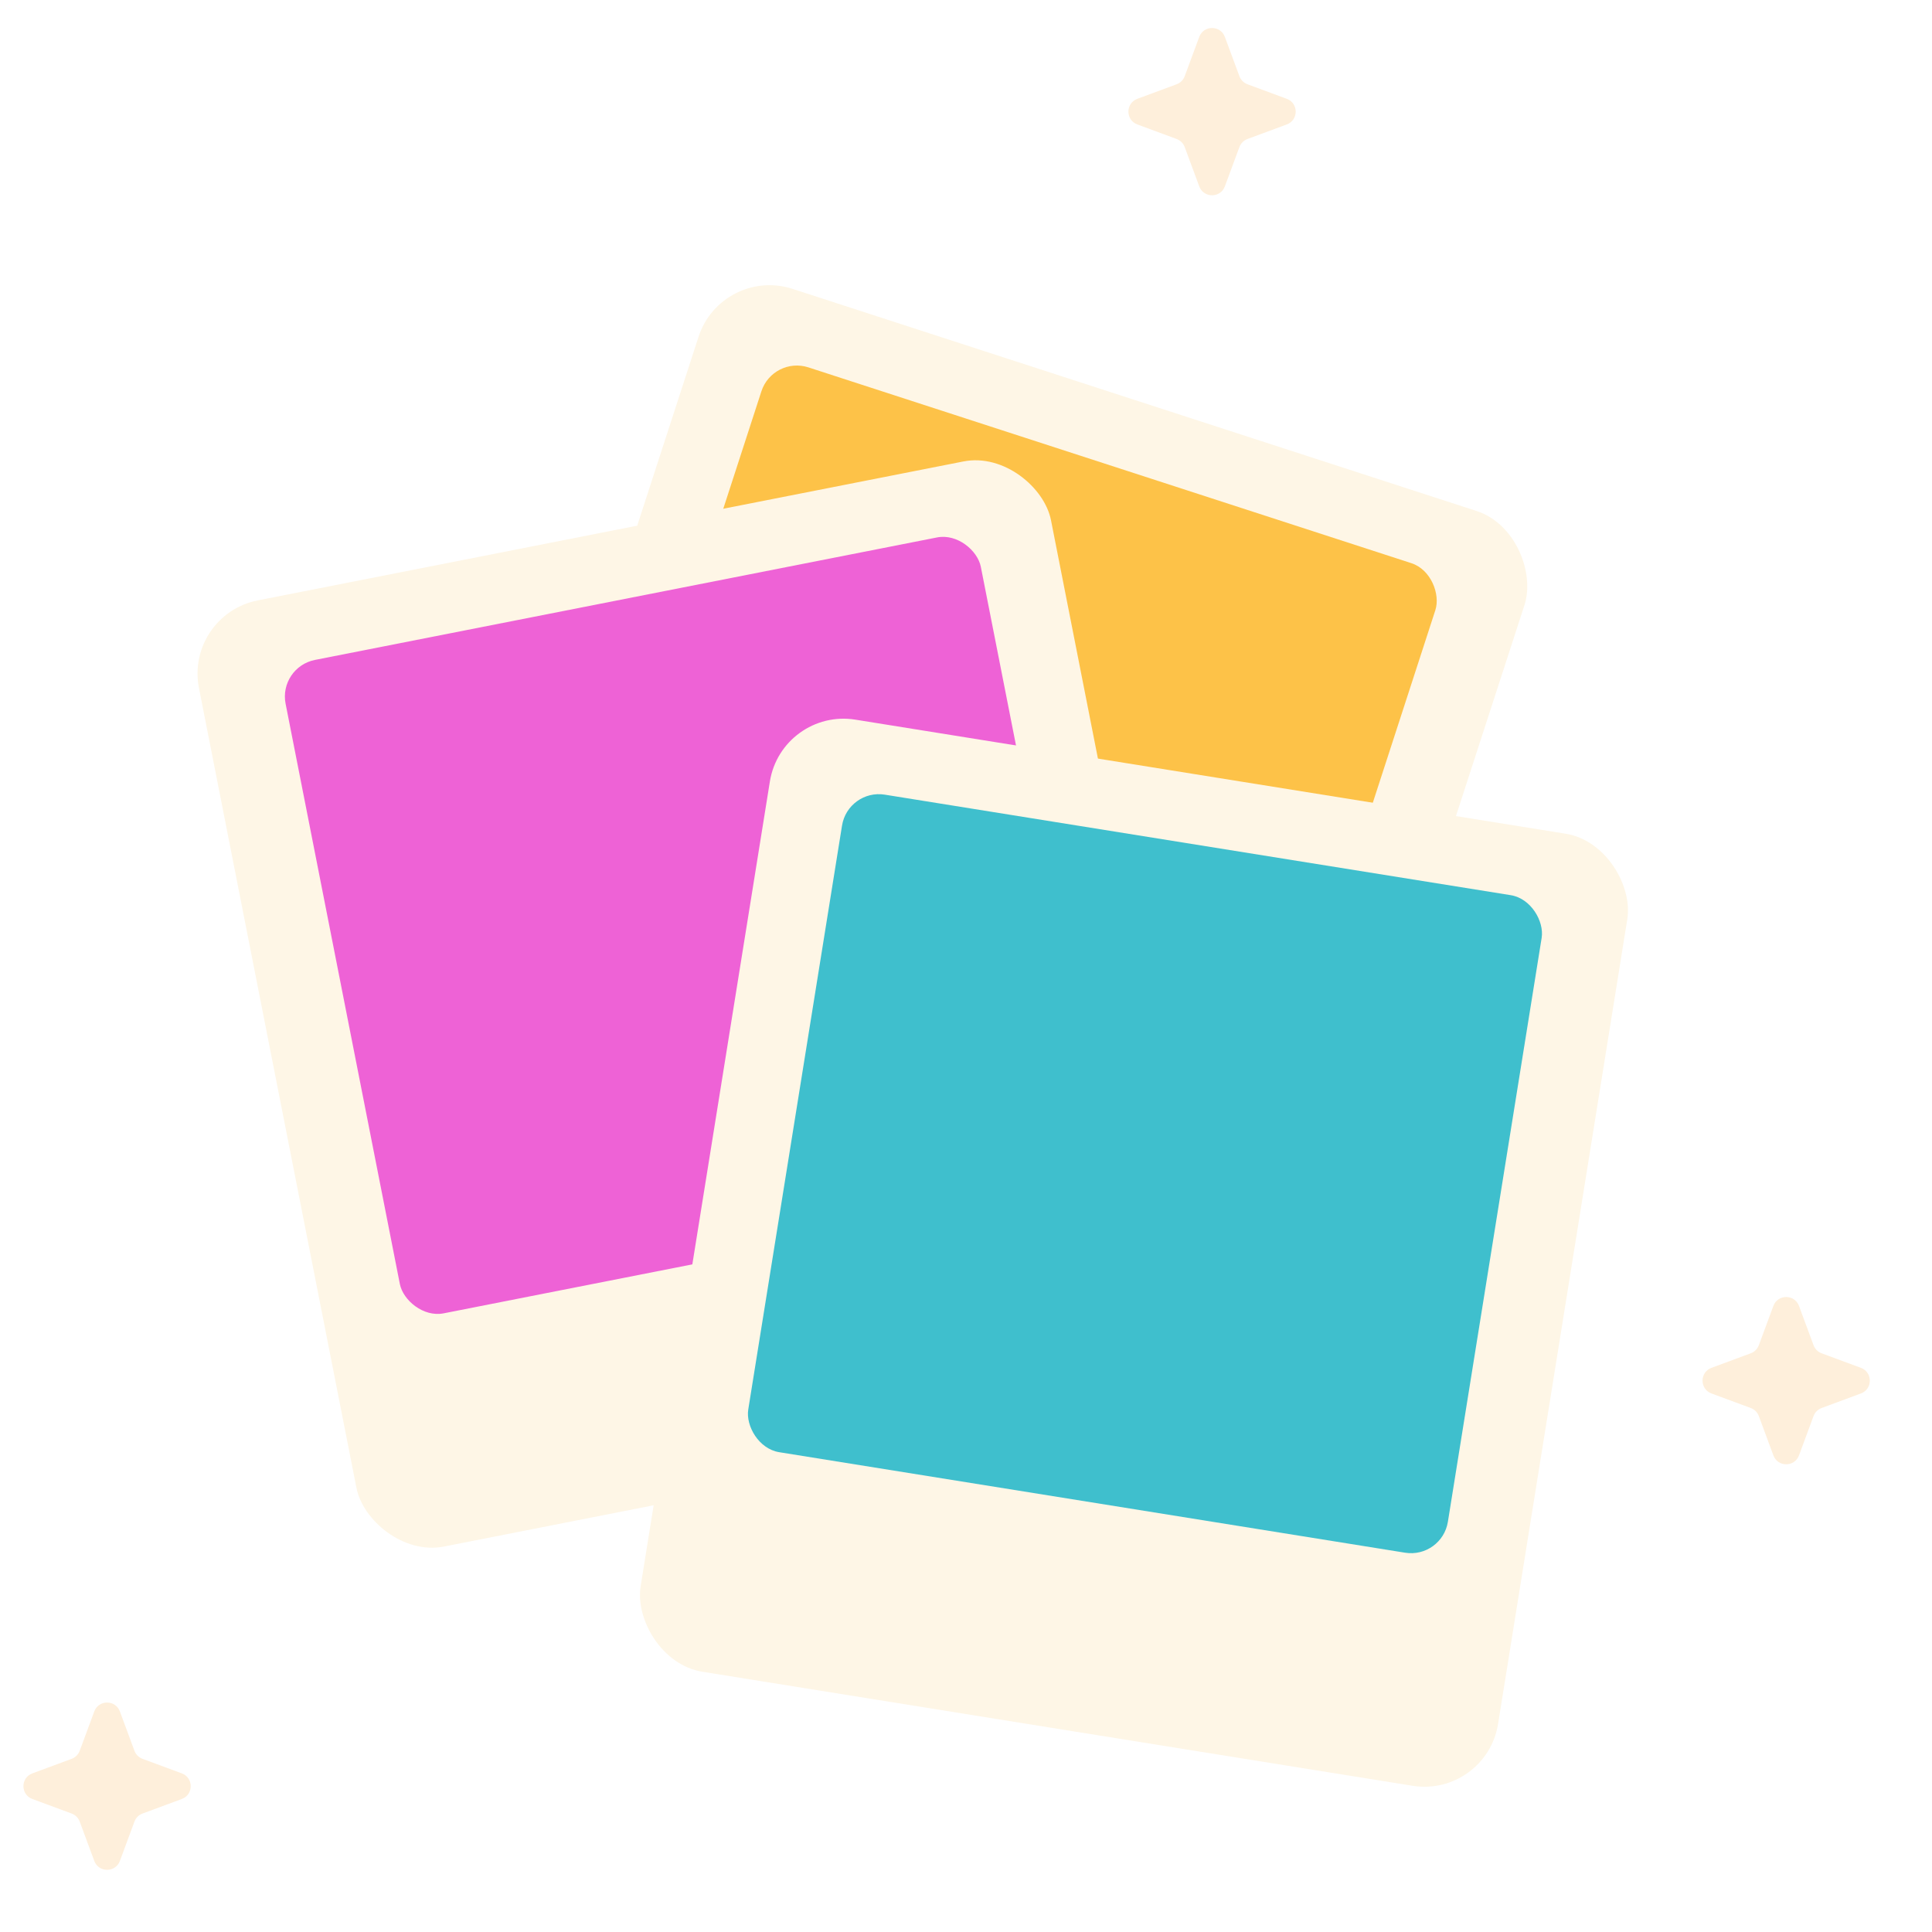
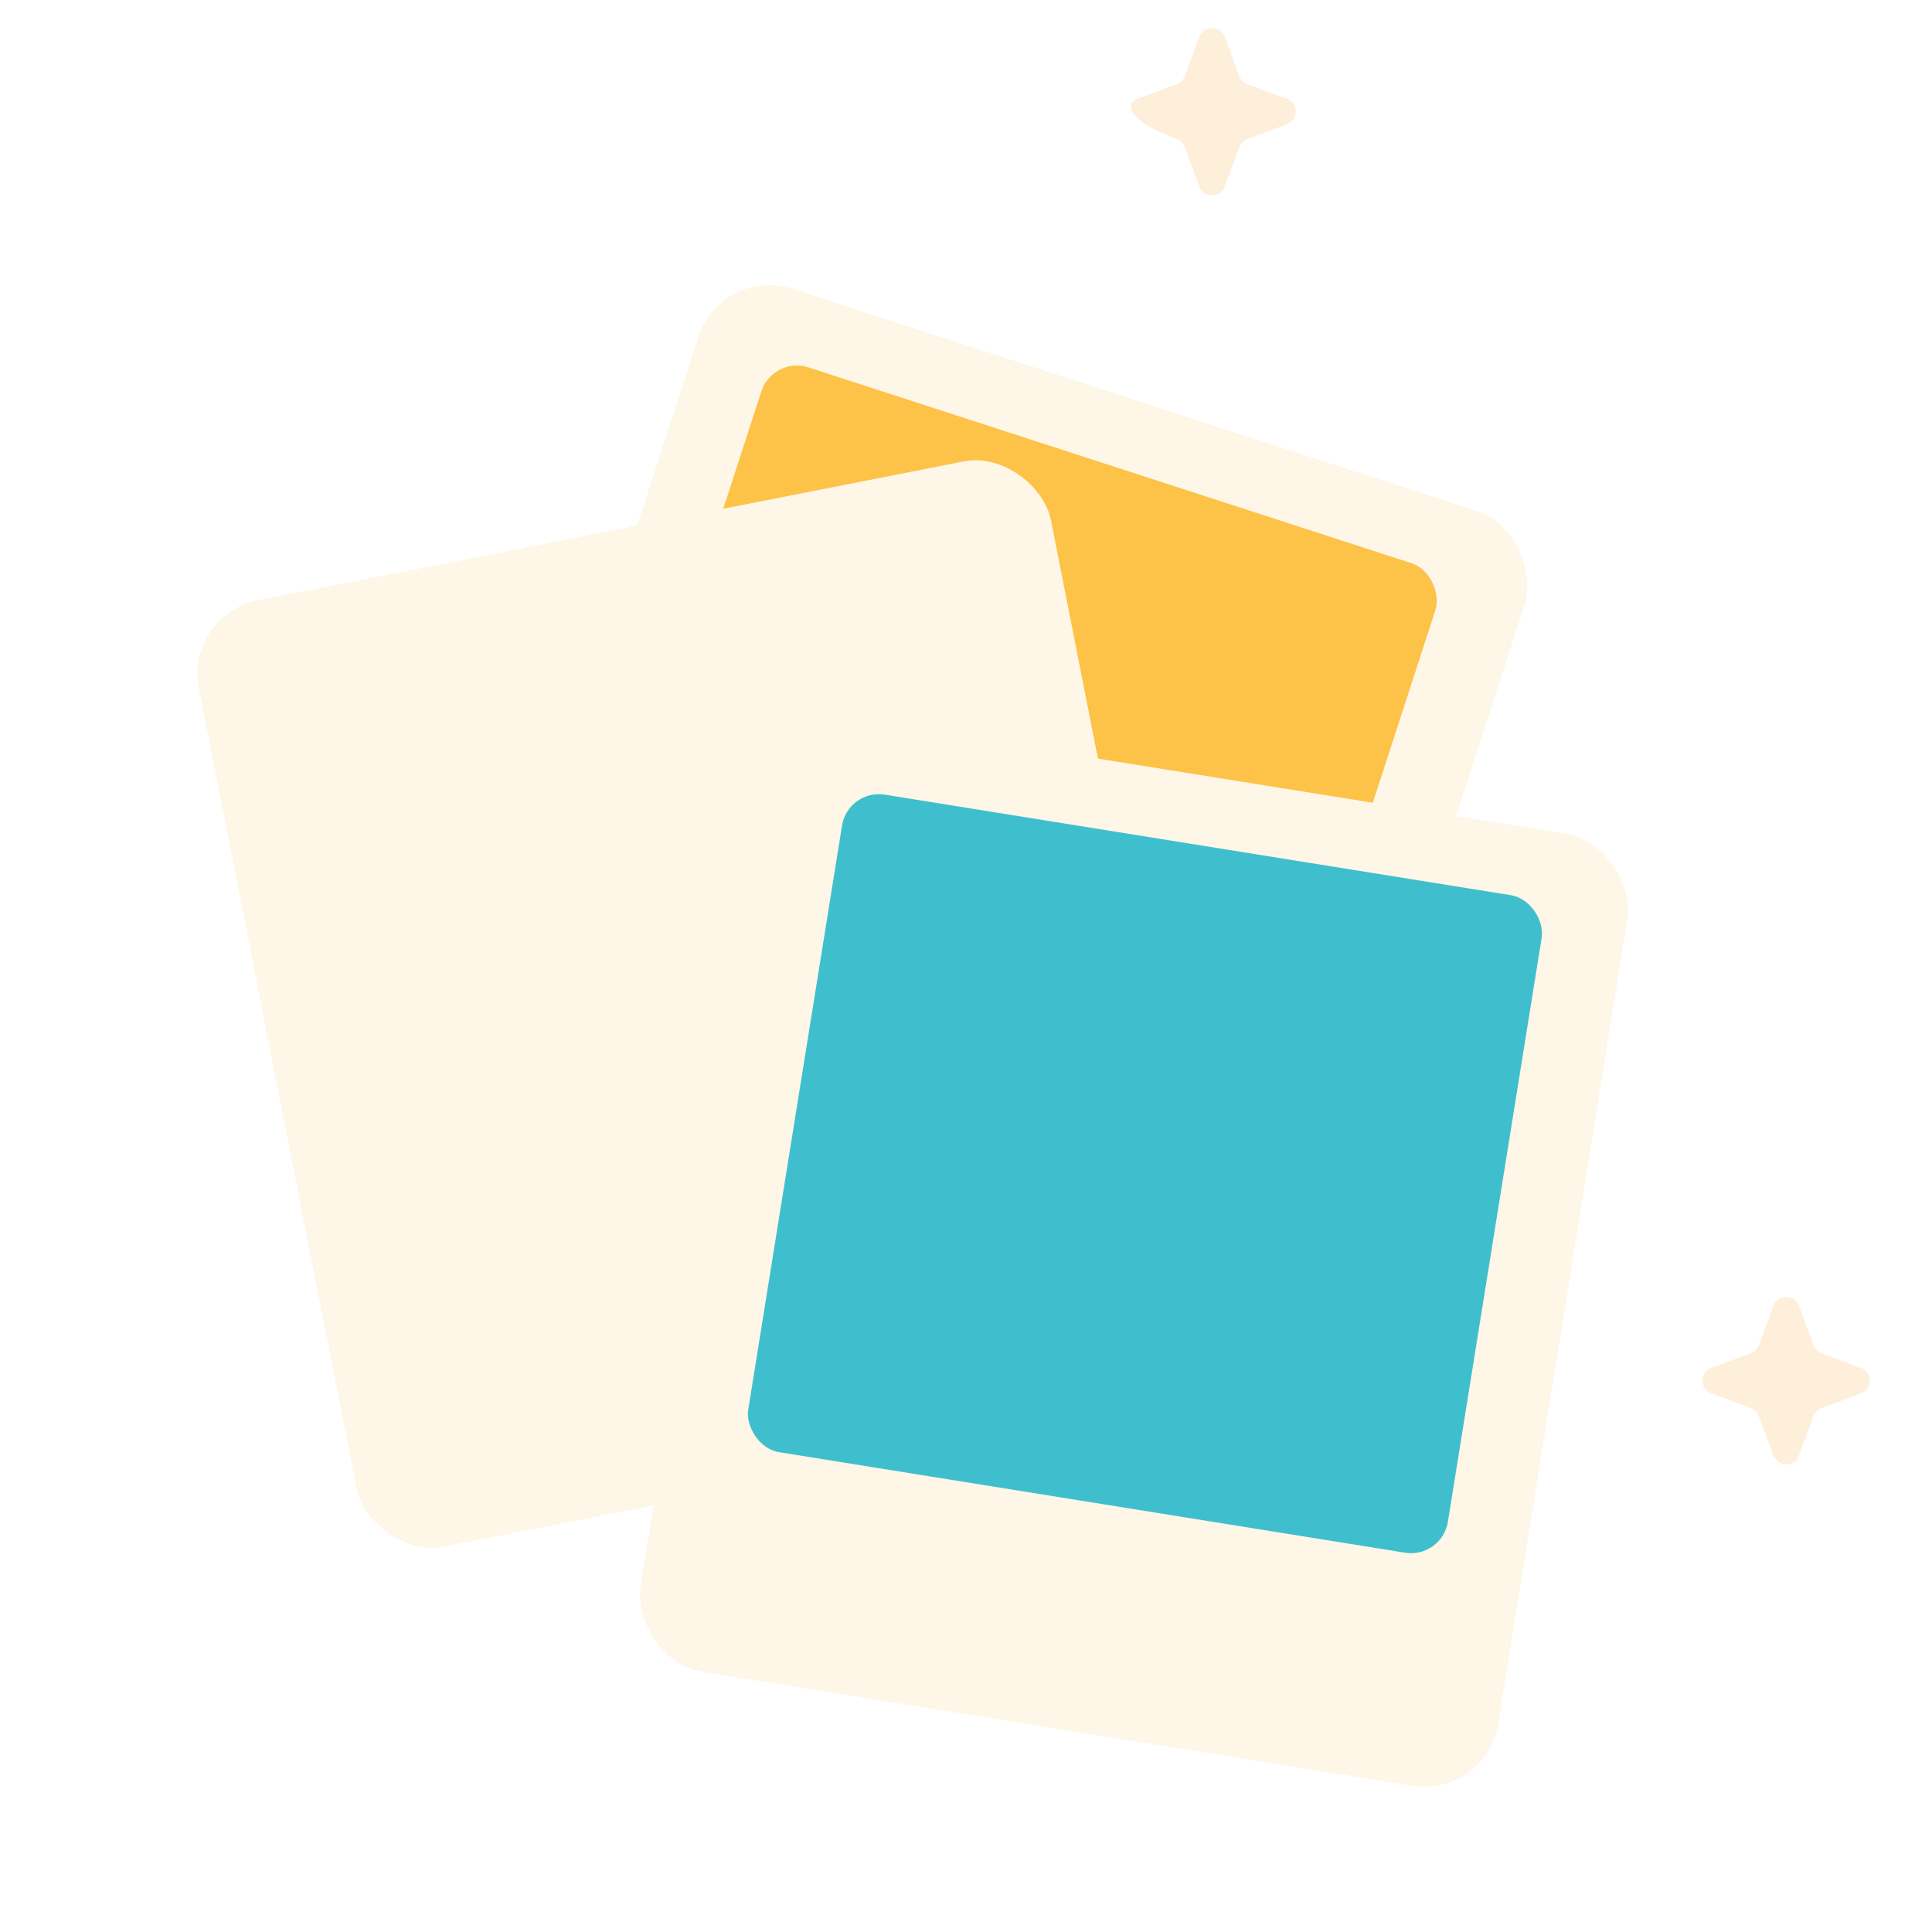
<svg xmlns="http://www.w3.org/2000/svg" width="265" height="265" viewBox="0 0 265 265" fill="none">
  <g clip-path="url(#clip0_333_47)">
    <g filter="url(#filter0_d_333_47)">
      <rect x="98.975" y="35" width="119.114" height="132.268" rx="10.231" transform="rotate(17.99 98.975 35)" fill="#FEF6E6" />
    </g>
    <rect x="106.016" y="48.811" width="97.192" height="91.346" rx="5.115" transform="rotate(17.99 106.016 48.811)" fill="#FDC248" />
    <g filter="url(#filter1_d_333_47)">
      <rect x="25.312" y="82.868" width="119.114" height="132.268" rx="10.231" transform="rotate(-11.139 25.312 82.868)" fill="#FEF6E6" />
    </g>
-     <rect x="38.185" y="91.505" width="97.192" height="91.346" rx="5.115" transform="rotate(-11.139 38.185 91.505)" fill="#EE62D6" />
    <g filter="url(#filter2_d_333_47)">
      <rect x="107.222" y="95.625" width="119.114" height="132.268" rx="10.231" transform="rotate(9.123 107.222 95.625)" fill="#FEF6E6" />
    </g>
    <rect x="116.307" y="108.186" width="97.192" height="91.346" rx="5.115" transform="rotate(9.123 116.307 108.186)" fill="#3FBFCD" />
-     <path d="M12.929 234.752C13.533 233.12 15.842 233.12 16.446 234.752L18.44 240.14C18.63 240.653 19.034 241.058 19.547 241.248L24.935 243.242C26.568 243.846 26.568 246.154 24.935 246.758L19.547 248.752C19.034 248.942 18.63 249.347 18.44 249.86L16.446 255.248C15.842 256.88 13.533 256.88 12.929 255.248L10.935 249.86C10.745 249.347 10.341 248.942 9.828 248.752L4.44 246.758C2.807 246.154 2.807 243.846 4.44 243.242L9.828 241.248C10.341 241.058 10.745 240.653 10.935 240.14L12.929 234.752Z" fill="#FEEFDB" />
-     <path d="M164.492 5.065C165.096 3.432 167.404 3.432 168.008 5.065L170.002 10.453C170.192 10.966 170.597 11.37 171.11 11.56L176.498 13.554C178.13 14.158 178.13 16.467 176.498 17.071L171.11 19.065C170.597 19.255 170.192 19.659 170.002 20.172L168.008 25.56C167.404 27.193 165.096 27.193 164.492 25.56L162.498 20.172C162.308 19.659 161.903 19.255 161.39 19.065L156.002 17.071C154.37 16.467 154.37 14.158 156.002 13.554L161.39 11.56C161.903 11.37 162.308 10.966 162.498 10.453L164.492 5.065Z" fill="#FEEFDB" />
+     <path d="M164.492 5.065C165.096 3.432 167.404 3.432 168.008 5.065L170.002 10.453C170.192 10.966 170.597 11.37 171.11 11.56L176.498 13.554C178.13 14.158 178.13 16.467 176.498 17.071L171.11 19.065C170.597 19.255 170.192 19.659 170.002 20.172L168.008 25.56C167.404 27.193 165.096 27.193 164.492 25.56L162.498 20.172C162.308 19.659 161.903 19.255 161.39 19.065C154.37 16.467 154.37 14.158 156.002 13.554L161.39 11.56C161.903 11.37 162.308 10.966 162.498 10.453L164.492 5.065Z" fill="#FEEFDB" />
    <path d="M243.242 179.127C243.846 177.495 246.154 177.495 246.758 179.127L248.752 184.515C248.942 185.028 249.347 185.433 249.86 185.623L255.248 187.617C256.88 188.221 256.88 190.529 255.248 191.133L249.86 193.127C249.347 193.317 248.942 193.722 248.752 194.235L246.758 199.623C246.154 201.255 243.846 201.255 243.242 199.623L241.248 194.235C241.058 193.722 240.653 193.317 240.14 193.127L234.752 191.133C233.12 190.529 233.12 188.221 234.752 187.617L240.14 185.623C240.653 185.433 241.058 185.028 241.248 184.515L243.242 179.127Z" fill="#FEEFDB" />
  </g>
  <defs>
    <filter id="filter0_d_333_47" x="38.859" y="17.195" width="192.674" height="201.122" filterUnits="userSpaceOnUse" color-interpolation-filters="sRGB">
      <feFlood flood-opacity="0" result="BackgroundImageFix" />
      <feColorMatrix in="SourceAlpha" type="matrix" values="0 0 0 0 0 0 0 0 0 0 0 0 0 0 0 0 0 0 127 0" result="hardAlpha" />
      <feMorphology radius="7.308" operator="dilate" in="SourceAlpha" result="effect1_dropShadow_333_47" />
      <feOffset dy="1.462" />
      <feGaussianBlur stdDeviation="7.308" />
      <feComposite in2="hardAlpha" operator="out" />
      <feColorMatrix type="matrix" values="0 0 0 0 0 0 0 0 0 0 0 0 0 0 0 0 0 0 0.1 0" />
      <feBlend mode="normal" in2="BackgroundImageFix" result="effect1_dropShadow_333_47" />
      <feBlend mode="normal" in="SourceGraphic" in2="effect1_dropShadow_333_47" result="shape" />
    </filter>
    <filter id="filter1_d_333_47" x="5.171" y="41.176" width="182.706" height="193.071" filterUnits="userSpaceOnUse" color-interpolation-filters="sRGB">
      <feFlood flood-opacity="0" result="BackgroundImageFix" />
      <feColorMatrix in="SourceAlpha" type="matrix" values="0 0 0 0 0 0 0 0 0 0 0 0 0 0 0 0 0 0 127 0" result="hardAlpha" />
      <feMorphology radius="7.308" operator="dilate" in="SourceAlpha" result="effect1_dropShadow_333_47" />
      <feOffset dy="1.462" />
      <feGaussianBlur stdDeviation="7.308" />
      <feComposite in2="hardAlpha" operator="out" />
      <feColorMatrix type="matrix" values="0 0 0 0 0 0 0 0 0 0 0 0 0 0 0 0 0 0 0.1 0" />
      <feBlend mode="normal" in2="BackgroundImageFix" result="effect1_dropShadow_333_47" />
      <feBlend mode="normal" in="SourceGraphic" in2="effect1_dropShadow_333_47" result="shape" />
    </filter>
    <filter id="filter2_d_333_47" x="65.818" y="76.655" width="179.443" height="190.345" filterUnits="userSpaceOnUse" color-interpolation-filters="sRGB">
      <feFlood flood-opacity="0" result="BackgroundImageFix" />
      <feColorMatrix in="SourceAlpha" type="matrix" values="0 0 0 0 0 0 0 0 0 0 0 0 0 0 0 0 0 0 127 0" result="hardAlpha" />
      <feMorphology radius="7.308" operator="dilate" in="SourceAlpha" result="effect1_dropShadow_333_47" />
      <feOffset dy="1.462" />
      <feGaussianBlur stdDeviation="7.308" />
      <feComposite in2="hardAlpha" operator="out" />
      <feColorMatrix type="matrix" values="0 0 0 0 0 0 0 0 0 0 0 0 0 0 0 0 0 0 0.1 0" />
      <feBlend mode="normal" in2="BackgroundImageFix" result="effect1_dropShadow_333_47" />
      <feBlend mode="normal" in="SourceGraphic" in2="effect1_dropShadow_333_47" result="shape" />
    </filter>
    <clipPath id="clip0_333_47">
      <rect width="265" height="265" fill="white" />
    </clipPath>
  </defs>
</svg>